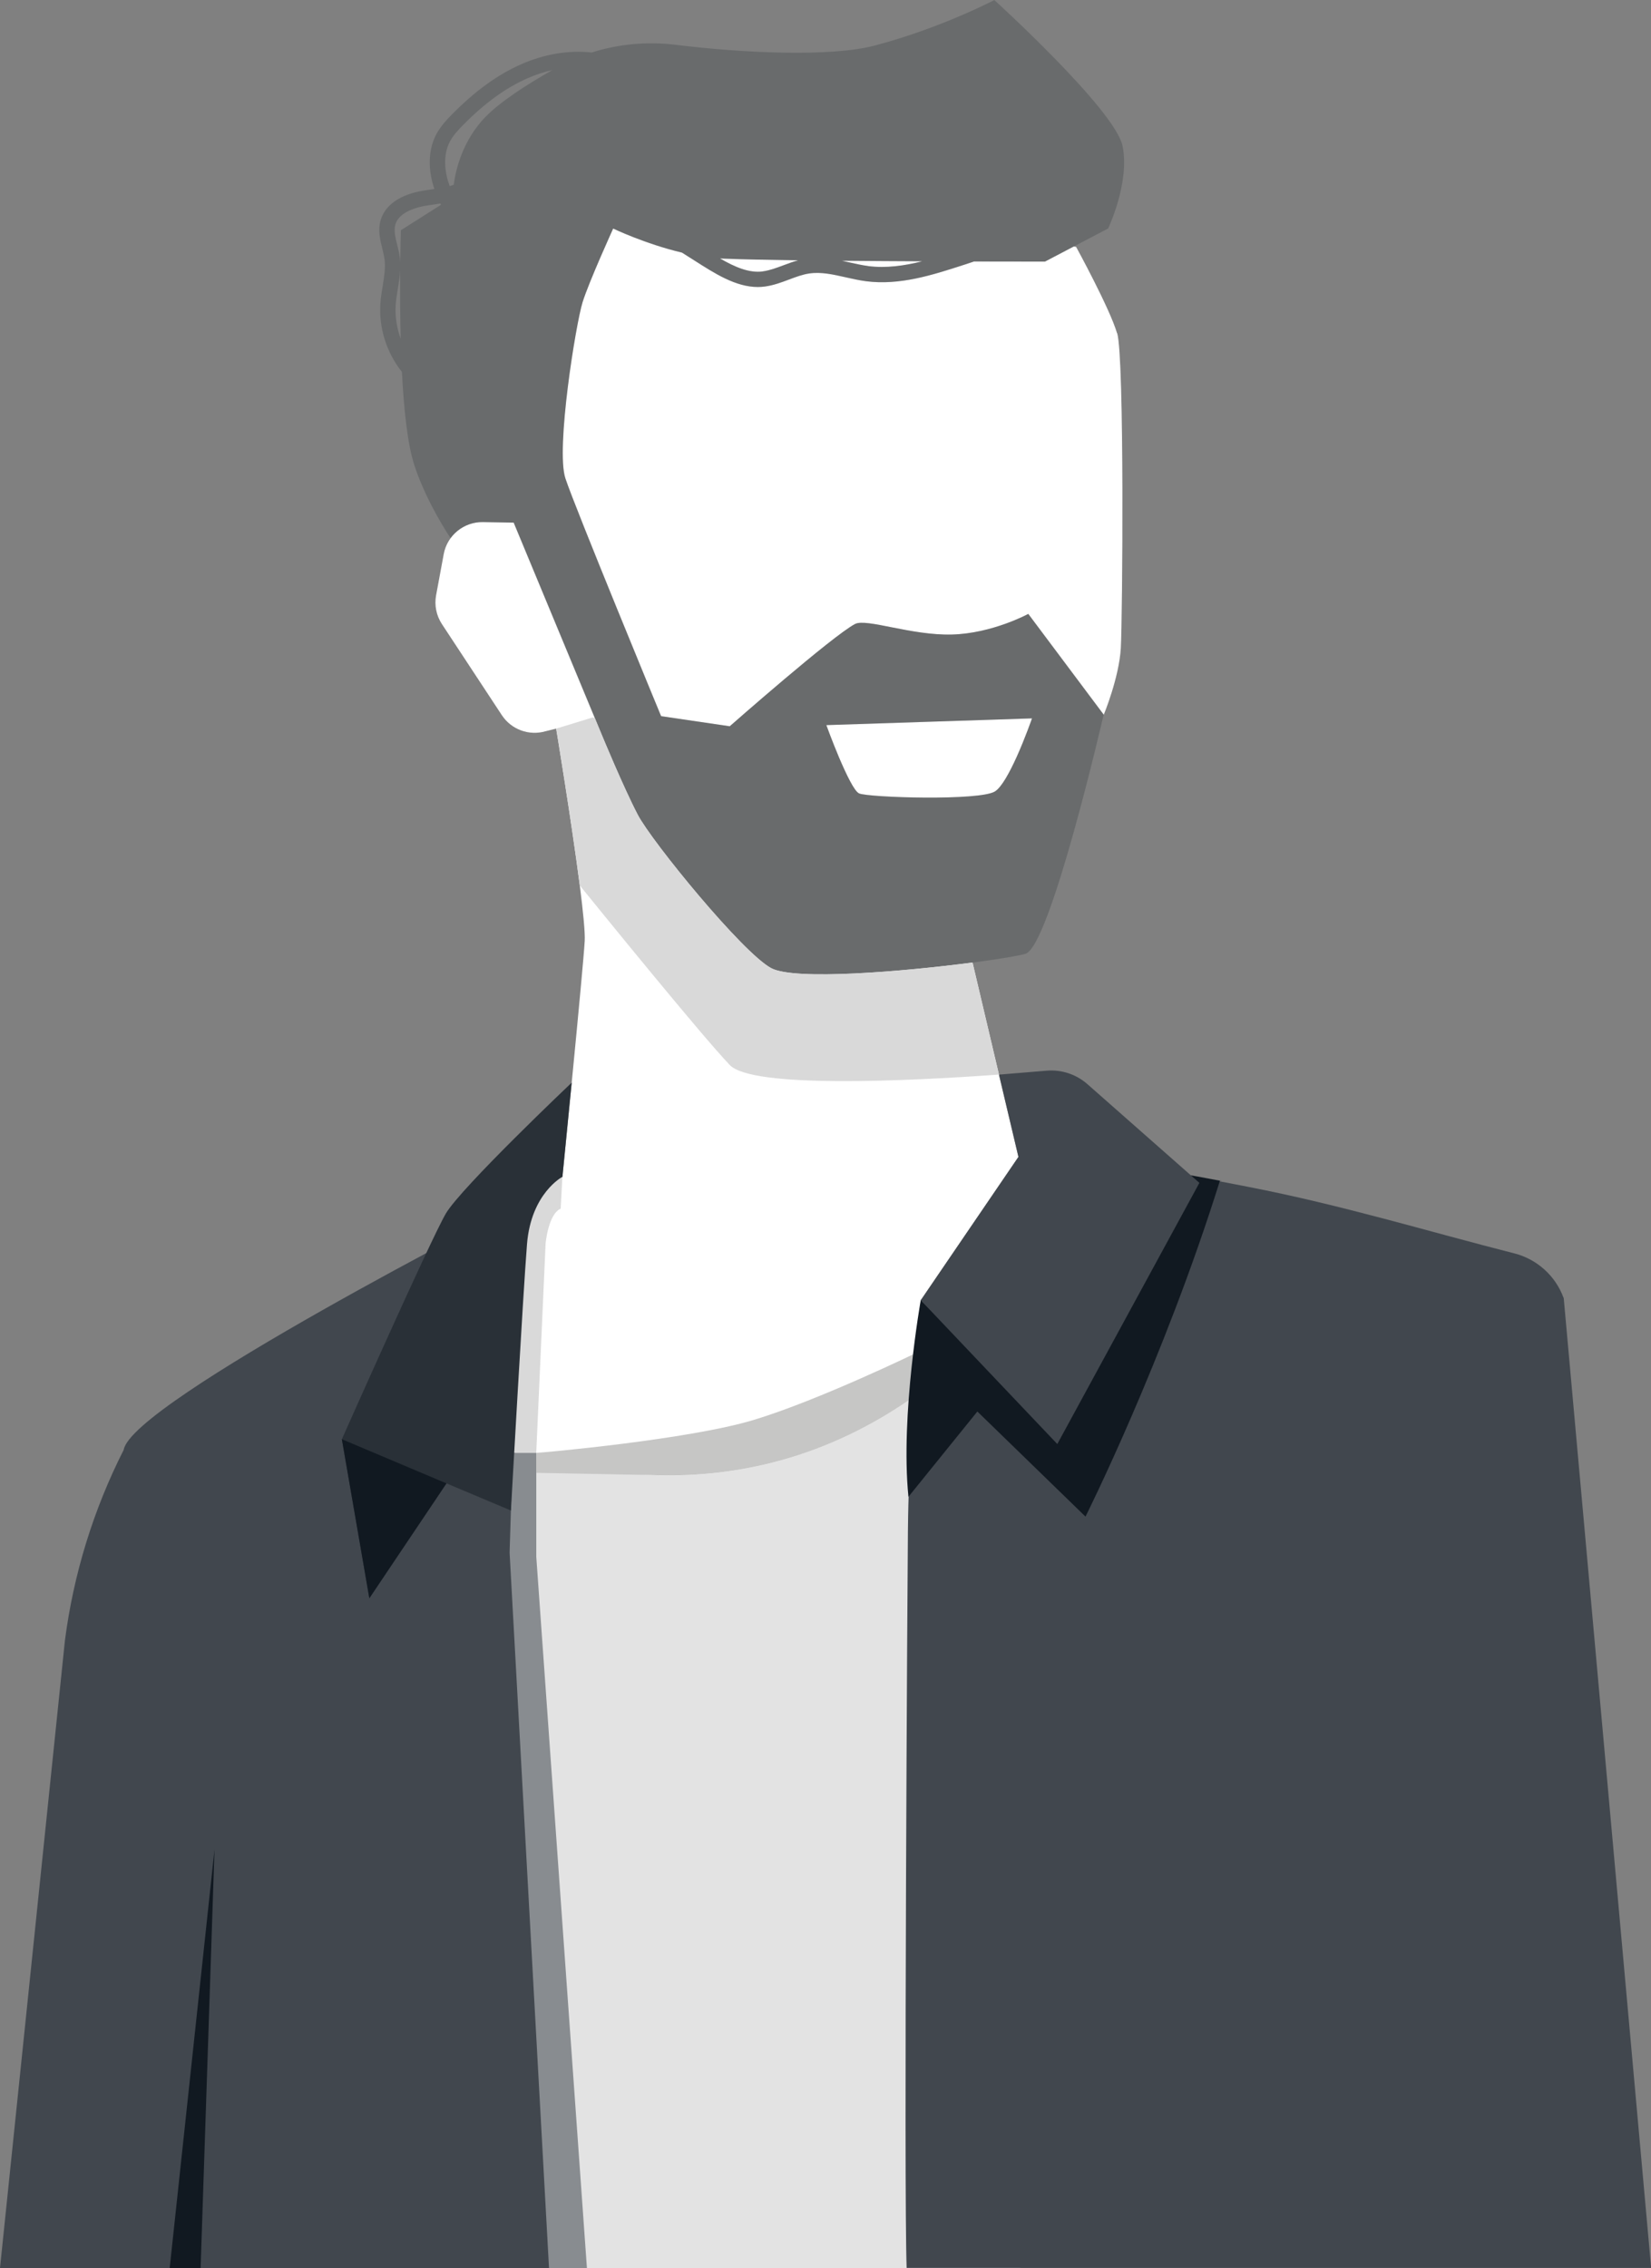
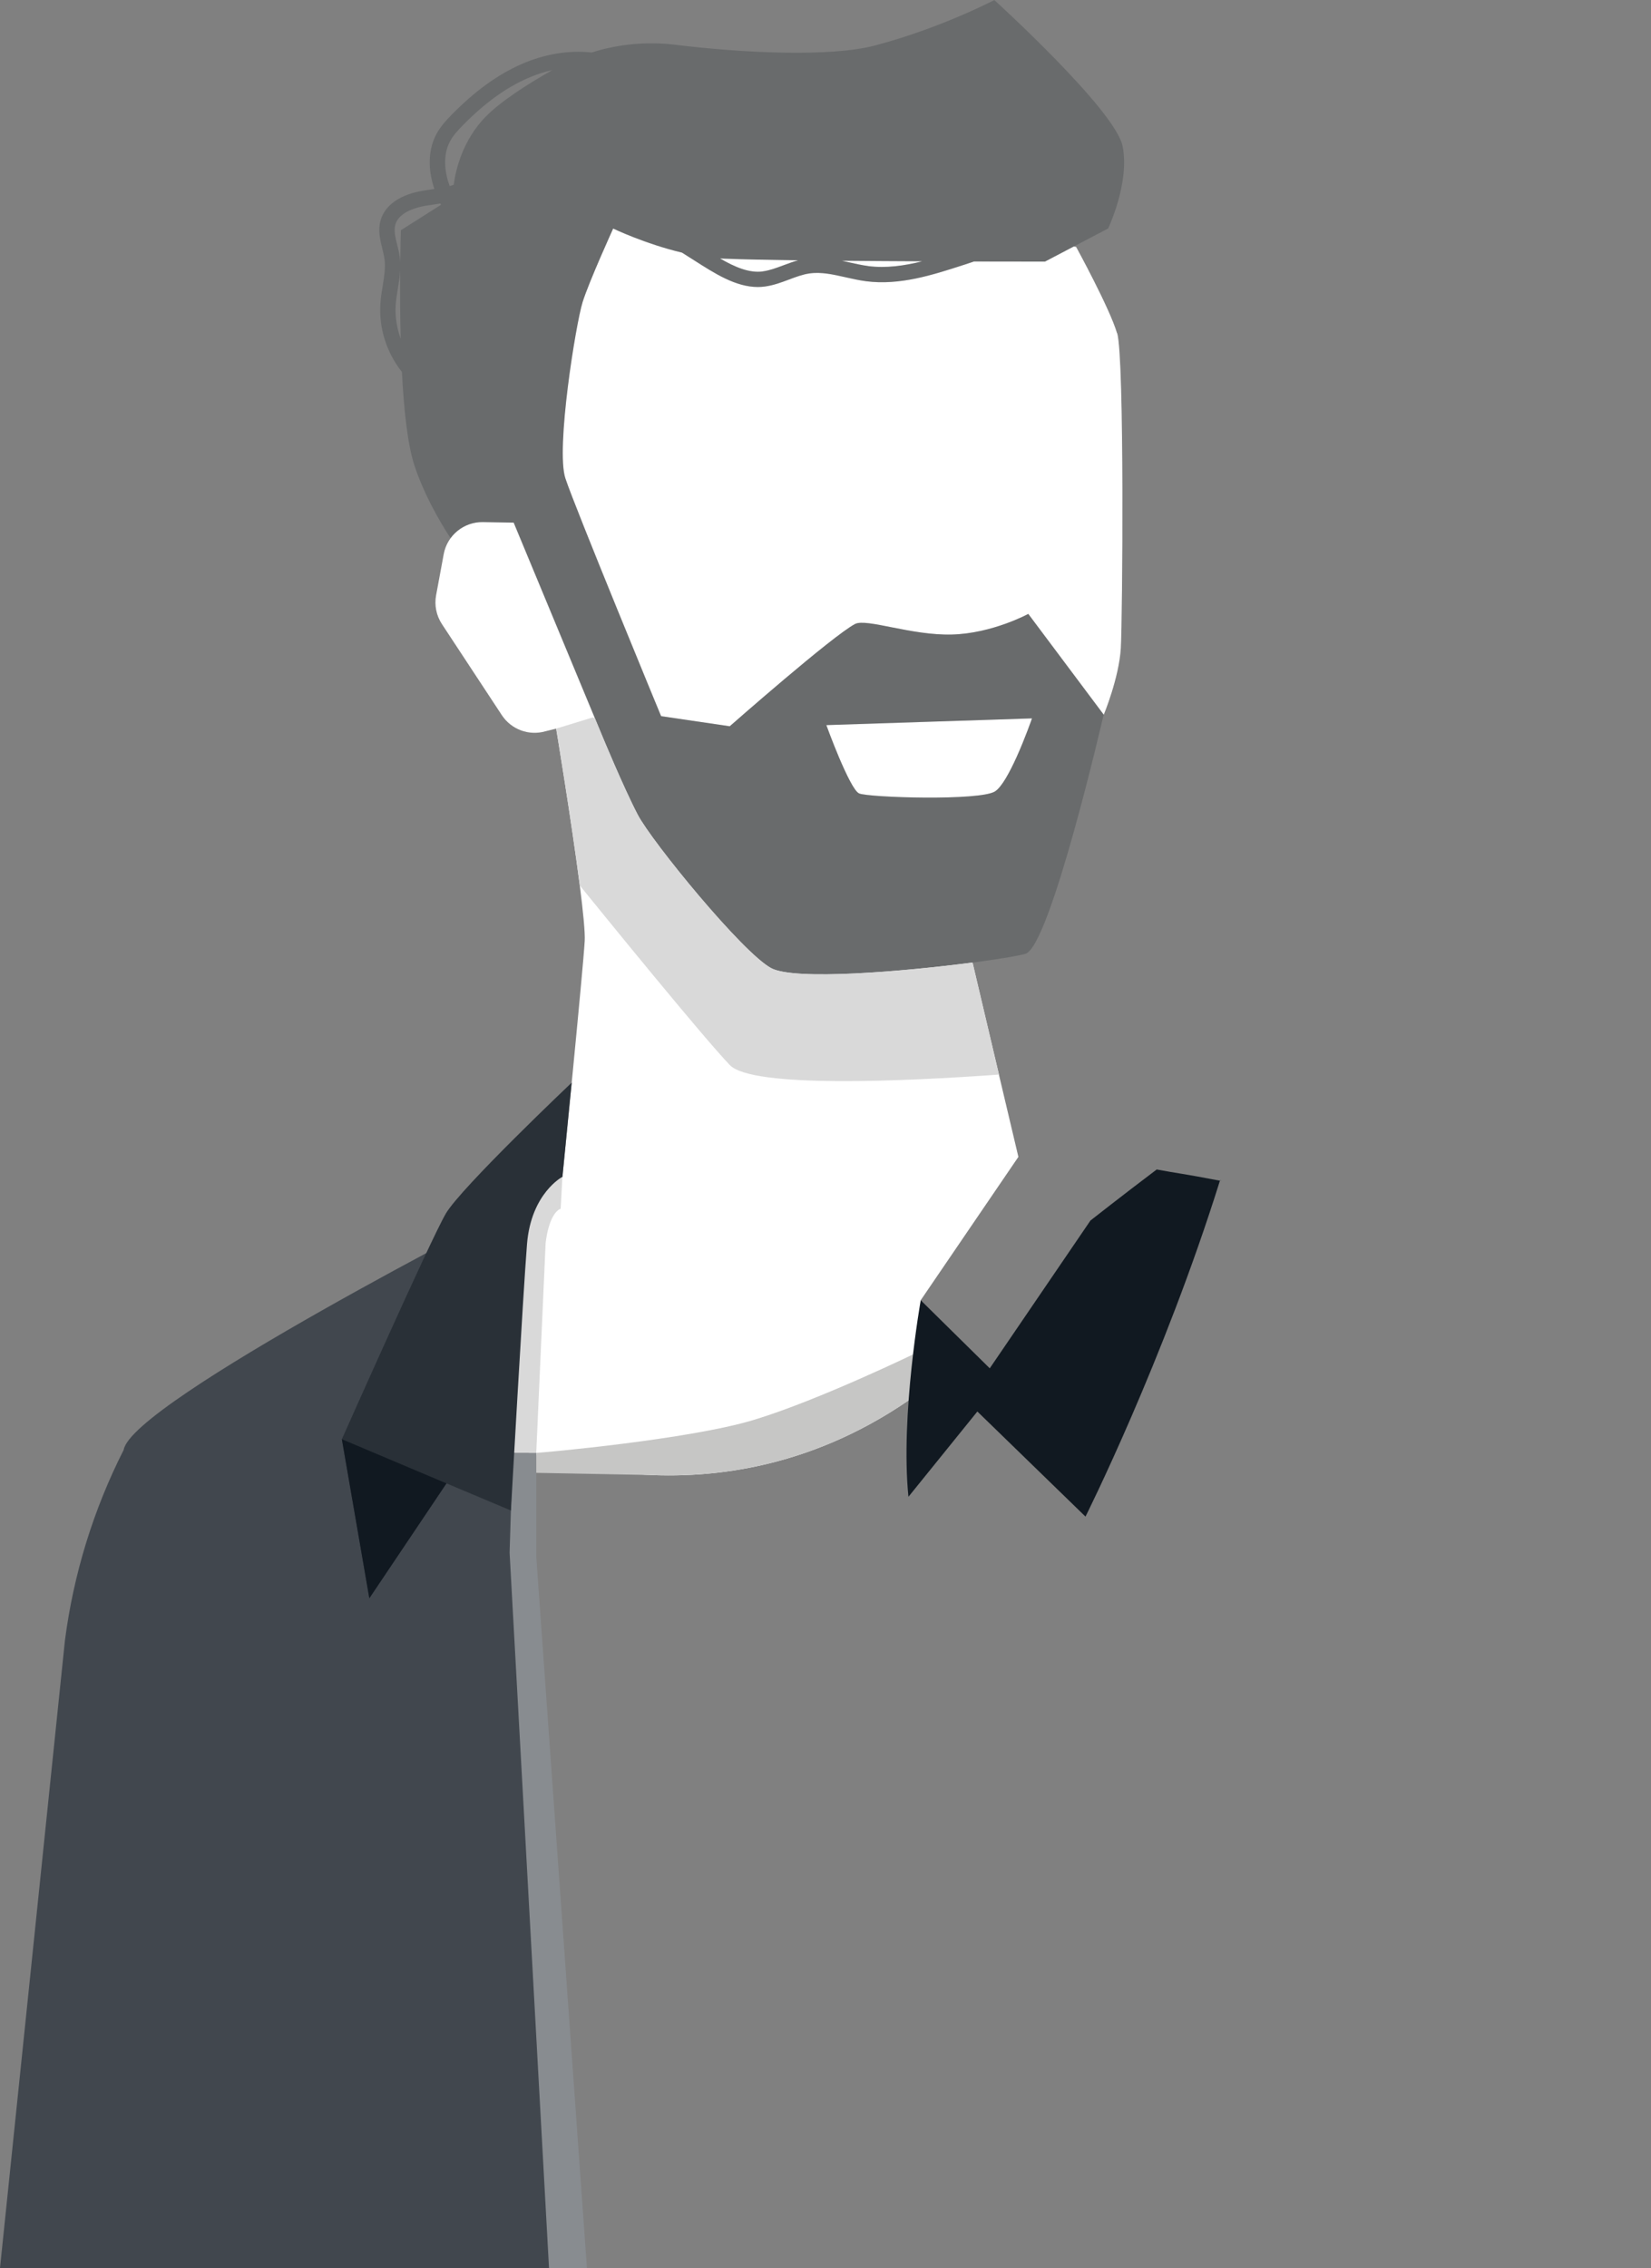
<svg xmlns="http://www.w3.org/2000/svg" id="Laag_2" viewBox="0 0 338.49 464.82">
  <rect x="0" y="0" width="338.49" height="464.82" fill="#808080" stroke="none" />
  <defs>
    <style>.cls-1{fill:#41474e;}.cls-1,.cls-2,.cls-3,.cls-4,.cls-5,.cls-6,.cls-7,.cls-8,.cls-9{stroke-width:0px;}.cls-2,.cls-7{fill:#111921;}.cls-3{fill:#888c90;}.cls-4{fill:#e3e3e3;}.cls-5{fill:#293037;}.cls-6{fill:#c6c6c5;}.cls-7{opacity:.2;}.cls-8{fill:#d9d9d9;}.cls-9{fill:#fff;}</style>
  </defs>
  <g id="Laag_1-2">
-     <path class="cls-4" d="M86.04,464.82l14.92-177.82,4.76.06,81.34-1.26.35,2.31h1.01s1.43,3.96,3.94,11.09c3.44,9.69,10.11,146.16,16.84,165.62" />
    <path class="cls-1" d="M105.53,247.31s-78.58,40.03-80.17,49.83c0,0,0,0,0,0-6.21,12.25-10.29,25.47-12.05,39.08L0,464.82h115.36l-9.74-154.72-.09-62.79" />
    <path class="cls-9" d="M204.81,220.24l-5.42-22.97c-13.98,1.83-36.43,3.75-41.28,1.15-5.86-3.13-24.43-25.87-27.35-31.43-2.91-5.56-7.32-16.24-7.32-16.24l-1.48-3.56-.46-.14-7.51,2.02s3.18,19.22,4.88,32.41c.67,5.29,1.11,9.61,1.01,11.35-.35,6.09-4.57,48.37-4.57,48.37l-18.97,11.12-2.33,36.59,9.49,7.2s0,0,.02,0c1.45.16,43.23,19.47,84.71-10.48.53-.38,1.08-.78,1.61-1.19l-1.08-17.96,20.03-29.38-3.99-16.86Z" />
    <path class="cls-8" d="M111.86,254.84h0s.54-6.02,3.09-7.13l.35-6.51-8.59,3.19-1.35,12.68-2.93,40.71h7.51l1.92-42.93Z" />
    <polygon class="cls-3" points="109.95 297.76 109.95 319.09 120.33 464.82 112.56 464.82 104.48 318.21 105.11 297.76 109.95 297.76" />
    <path class="cls-6" d="M154.52,291.01c-13.3,4.03-43.43,6.72-44.57,6.75v4.09l23.59.45c.48.02.97.03,1.47.05h.27s0,0,0,0c15.17.32,34.1-3.11,52.96-16.73v-8.54s-20.2,9.84-33.72,13.93Z" />
-     <path class="cls-1" d="M320.56,265.98c-1.66-4.52-5.45-7.93-10.11-9.11-17.77-4.52-35.3-9.89-54.48-13.62-2.06-.4-4.03-.78-5.9-1.14-2.05-.39-3.98-.75-5.75-1.1-2.03-.38-3.86-.73-5.46-1.03-.29-.06-.57-.11-.87-.16-.29-.06-.57-.11-.83-.16-3.26-.6-5.12-.94-5.12-.94l-43.26,27.74s0,.02,0,.06l-1.34,21.57-1.16,18.65s-.09,2.53-.14,7.15c-.09,7.31-.85,134.85-.26,150.91h152.64l-17.93-198.83Z" />
    <path class="cls-2" d="M223.58,250.12l-20.66,30.31-14.15-13.95s-4.2,23.56-2.52,40.28l14.13-17.48,22.17,21.54s16.04-32,27.56-68.84c-7.61-1.47-8.75-1.51-12.96-2.3-7.14,5.39-13.57,10.45-13.57,10.45Z" />
-     <path class="cls-2" d="M250.12,241.94v.03c.06.01.13.03.2.04-.08-.06-.18-.14-.2-.07Z" />
+     <path class="cls-2" d="M250.12,241.94c.06.01.13.03.2.04-.08-.06-.18-.14-.2-.07Z" />
    <path class="cls-2" d="M250.41,242.04s-.07-.01-.1-.02c.06.04.1.07.1.02Z" />
-     <path class="cls-1" d="M204.81,220.24l9.8-.81c3.03-.25,6.03.74,8.32,2.75l22.97,20.24-29.13,53.53-27.99-29.47,20.03-29.38-3.99-16.86Z" />
    <path class="cls-5" d="M91.38,248.76c-3.15,5.38-21.29,46.2-21.29,46.2l5.64,32.59,15.81-23.54,13.21,5.56s2.48-44.48,3.3-54.63c.85-10.41,7.26-13.76,7.26-13.76l1.9-19.3s-22.68,21.49-25.83,26.87Z" />
    <path class="cls-9" d="M105.31,107.11l-6.29-.11c-3.93-.07-7.34,2.72-8.05,6.58l-1.56,8.42c-.38,2.05.05,4.16,1.19,5.9l12.28,18.66c1.95,2.96,5.59,4.3,8.99,3.3l10.17-2.5-16.72-40.26Z" />
    <path class="cls-9" d="M211.58,147.23s-1.39,4.01-3.15,7.91c-1.42,3.13-3.06,6.18-4.43,7.05-3.06,1.98-25.92,1.27-27.86.42-.98-.42-2.65-3.94-4.1-7.33-1.43-3.39-2.62-6.67-2.62-6.67l42.16-1.38Z" />
    <path class="cls-9" d="M229.02,68.3c-1.5-5.12-8.4-17.71-8.4-17.71l-.48-.07-5.89,3.09s-6.04,0-14.57-.02c-.86.3-1.69.57-2.47.82-5.98,1.93-12.75,4.12-19.62,3.23-1.43-.19-2.84-.5-4.2-.81-2.59-.58-5.04-1.14-7.43-.79-1.39.2-2.75.71-4.19,1.25-1.56.59-3.18,1.19-4.94,1.43-.49.07-.98.1-1.46.1-4.52,0-8.83-2.77-13.02-5.45-.86-.55-1.7-1.09-2.53-1.6-7.59-1.8-14.1-4.93-14.1-4.93,0,0-4.94,10.85-6.27,15.09-1.39,4.46-5.52,30.04-3.53,36.09,1.98,6.04,19.63,48.75,19.63,48.75l14.07,2.07s21.06-18.54,25.69-20.96c2.32-1.21,11.54,2.38,19.84,2.16,8.3-.21,15.68-4.23,15.68-4.23l15.47,20.66s3.13-7.54,3.49-13.63c.35-6.09.76-59.43-.74-64.55Z" />
    <path class="cls-9" d="M177.98,54.53c3.69.48,7.46-.07,11.1-.98-5.34-.02-11.02-.06-16.47-.11.49.1.97.21,1.46.32,1.35.3,2.63.59,3.92.76Z" />
    <path class="cls-9" d="M156.38,55.62c1.41-.19,2.8-.71,4.27-1.26.96-.36,1.94-.72,2.96-1.01-6.17-.08-11.54-.19-15.07-.34t-.02,0c-.25,0-.48-.02-.71-.03-.06,0-.11,0-.17,0,2.99,1.74,5.97,3.03,8.76,2.65Z" />
    <path class="cls-7" d="M125.69,46.85s6.51,3.13,14.1,4.93c.83.51,1.67,1.05,2.53,1.6,4.19,2.68,8.5,5.45,13.02,5.45.48,0,.97-.03,1.46-.1,1.76-.24,3.38-.85,4.94-1.43,1.44-.54,2.8-1.05,4.19-1.25,2.39-.35,4.84.2,7.43.79,1.36.31,2.77.62,4.2.81,6.87.89,13.64-1.29,19.62-3.23.78-.25,1.61-.52,2.47-.82,8.53.02,14.57.02,14.57.02l12.97-6.79s4.5-9.44,2.96-16.9c-1.54-7.46-26.29-29.92-26.29-29.92,0,0-11.12,5.82-24.62,9.35-8.92,2.33-26.76,1.54-40.72-.18-5.82-.71-11.69-.17-17.22,1.58-4.64-.52-9.67.3-14.45,2.41-4.84,2.13-9.49,5.5-14.23,10.32-1.07,1.08-2.27,2.37-3.13,3.95-1.55,2.88-1.81,6.55-.73,10.35.09.32.19.63.29.94-.21.03-.41.06-.62.09-.53.08-1.07.15-1.59.24-4.81.78-7.95,2.97-8.83,6.16-.56,2.01-.07,3.97.36,5.7.19.77.37,1.49.46,2.19.24,1.77-.07,3.6-.38,5.55-.19,1.13-.38,2.29-.46,3.48-.37,5,1.27,10.16,4.41,14.08.39,7.6,1.15,14.85,2.55,19.12,1.84,5.61,4.79,10.9,7.42,14.96,1.51-2.05,3.94-3.33,6.63-3.29l6.29.11,18.13,43.64s4.41,10.68,7.32,16.24c2.91,5.56,21.49,28.3,27.35,31.43,6.71,3.59,47.02-1.45,52.14-2.95,5.12-1.5,16.03-48.99,16.03-48.99l-15.47-20.66s-7.38,4.02-15.68,4.23c-8.3.21-17.52-3.38-19.84-2.16-4.63,2.43-25.69,20.96-25.69,20.96l-14.07-2.07s-17.64-42.71-19.63-48.75c-1.99-6.04,2.14-31.63,3.53-36.09,1.32-4.24,6.27-15.09,6.27-15.09ZM189.08,53.55c-3.64.91-7.41,1.45-11.1.98-1.29-.17-2.56-.46-3.92-.76-.48-.11-.97-.22-1.46-.32,5.46.05,11.13.08,16.47.11ZM147.8,52.98c.23,0,.46.02.71.03t.02,0c3.54.14,8.91.25,15.08.34-1.02.29-2,.65-2.96,1.01-1.47.55-2.85,1.07-4.27,1.26-2.79.38-5.77-.91-8.76-2.65.06,0,.11,0,.17,0ZM211.58,147.23s-1.39,4.01-3.15,7.91c-1.42,3.13-3.06,6.18-4.43,7.05-3.06,1.98-25.92,1.27-27.86.42-.98-.42-2.65-3.94-4.1-7.33-1.43-3.39-2.62-6.67-2.62-6.67l42.16-1.38ZM81.14,62.36c.08-1.05.25-2.09.43-3.2.2-1.21.4-2.45.47-3.71-.03,3.91-.03,8.84.11,13.97-.82-2.25-1.19-4.68-1.02-7.06ZM82.19,47.2s-.09,2.6-.14,6.63c-.02-.38-.04-.76-.09-1.14-.12-.87-.32-1.72-.53-2.53-.37-1.49-.72-2.9-.38-4.11.75-2.72,4.67-3.63,6.31-3.9.5-.08,1.01-.15,1.53-.23.46-.06.93-.13,1.4-.21.04.09.08.17.12.26l-8.23,5.22ZM99.53,23.95c-4.64,4.82-6.07,10.63-6.51,13.92-.27.1-.55.19-.83.27-.14-.4-.27-.8-.39-1.2-.49-1.74-1.09-5.1.48-8.01.66-1.22,1.69-2.31,2.6-3.24,4.45-4.53,8.79-7.68,13.25-9.64,1.68-.74,3.38-1.3,5.08-1.68-5.22,2.98-10.68,6.48-13.67,9.59Z" />
    <path class="cls-8" d="M158.11,198.41c-5.86-3.13-24.43-25.87-27.35-31.43-2.91-5.56-7.32-16.24-7.32-16.24l-1.48-3.56-.46-.14-7.48,2.29s3.15,18.95,4.85,32.14c5.26,6.49,25.01,30.78,30.74,36.79,4.58,4.82,36.13,3.34,55.19,1.97l-5.41-22.97c-13.98,1.83-36.43,3.75-41.28,1.15Z" />
-     <polygon class="cls-2" points="43.98 379.03 34.79 464.82 41.13 464.82 43.98 379.03" />
    <polygon class="cls-2" points="70.09 294.96 75.72 327.55 91.53 304.01 70.09 294.96" />
  </g>
</svg>